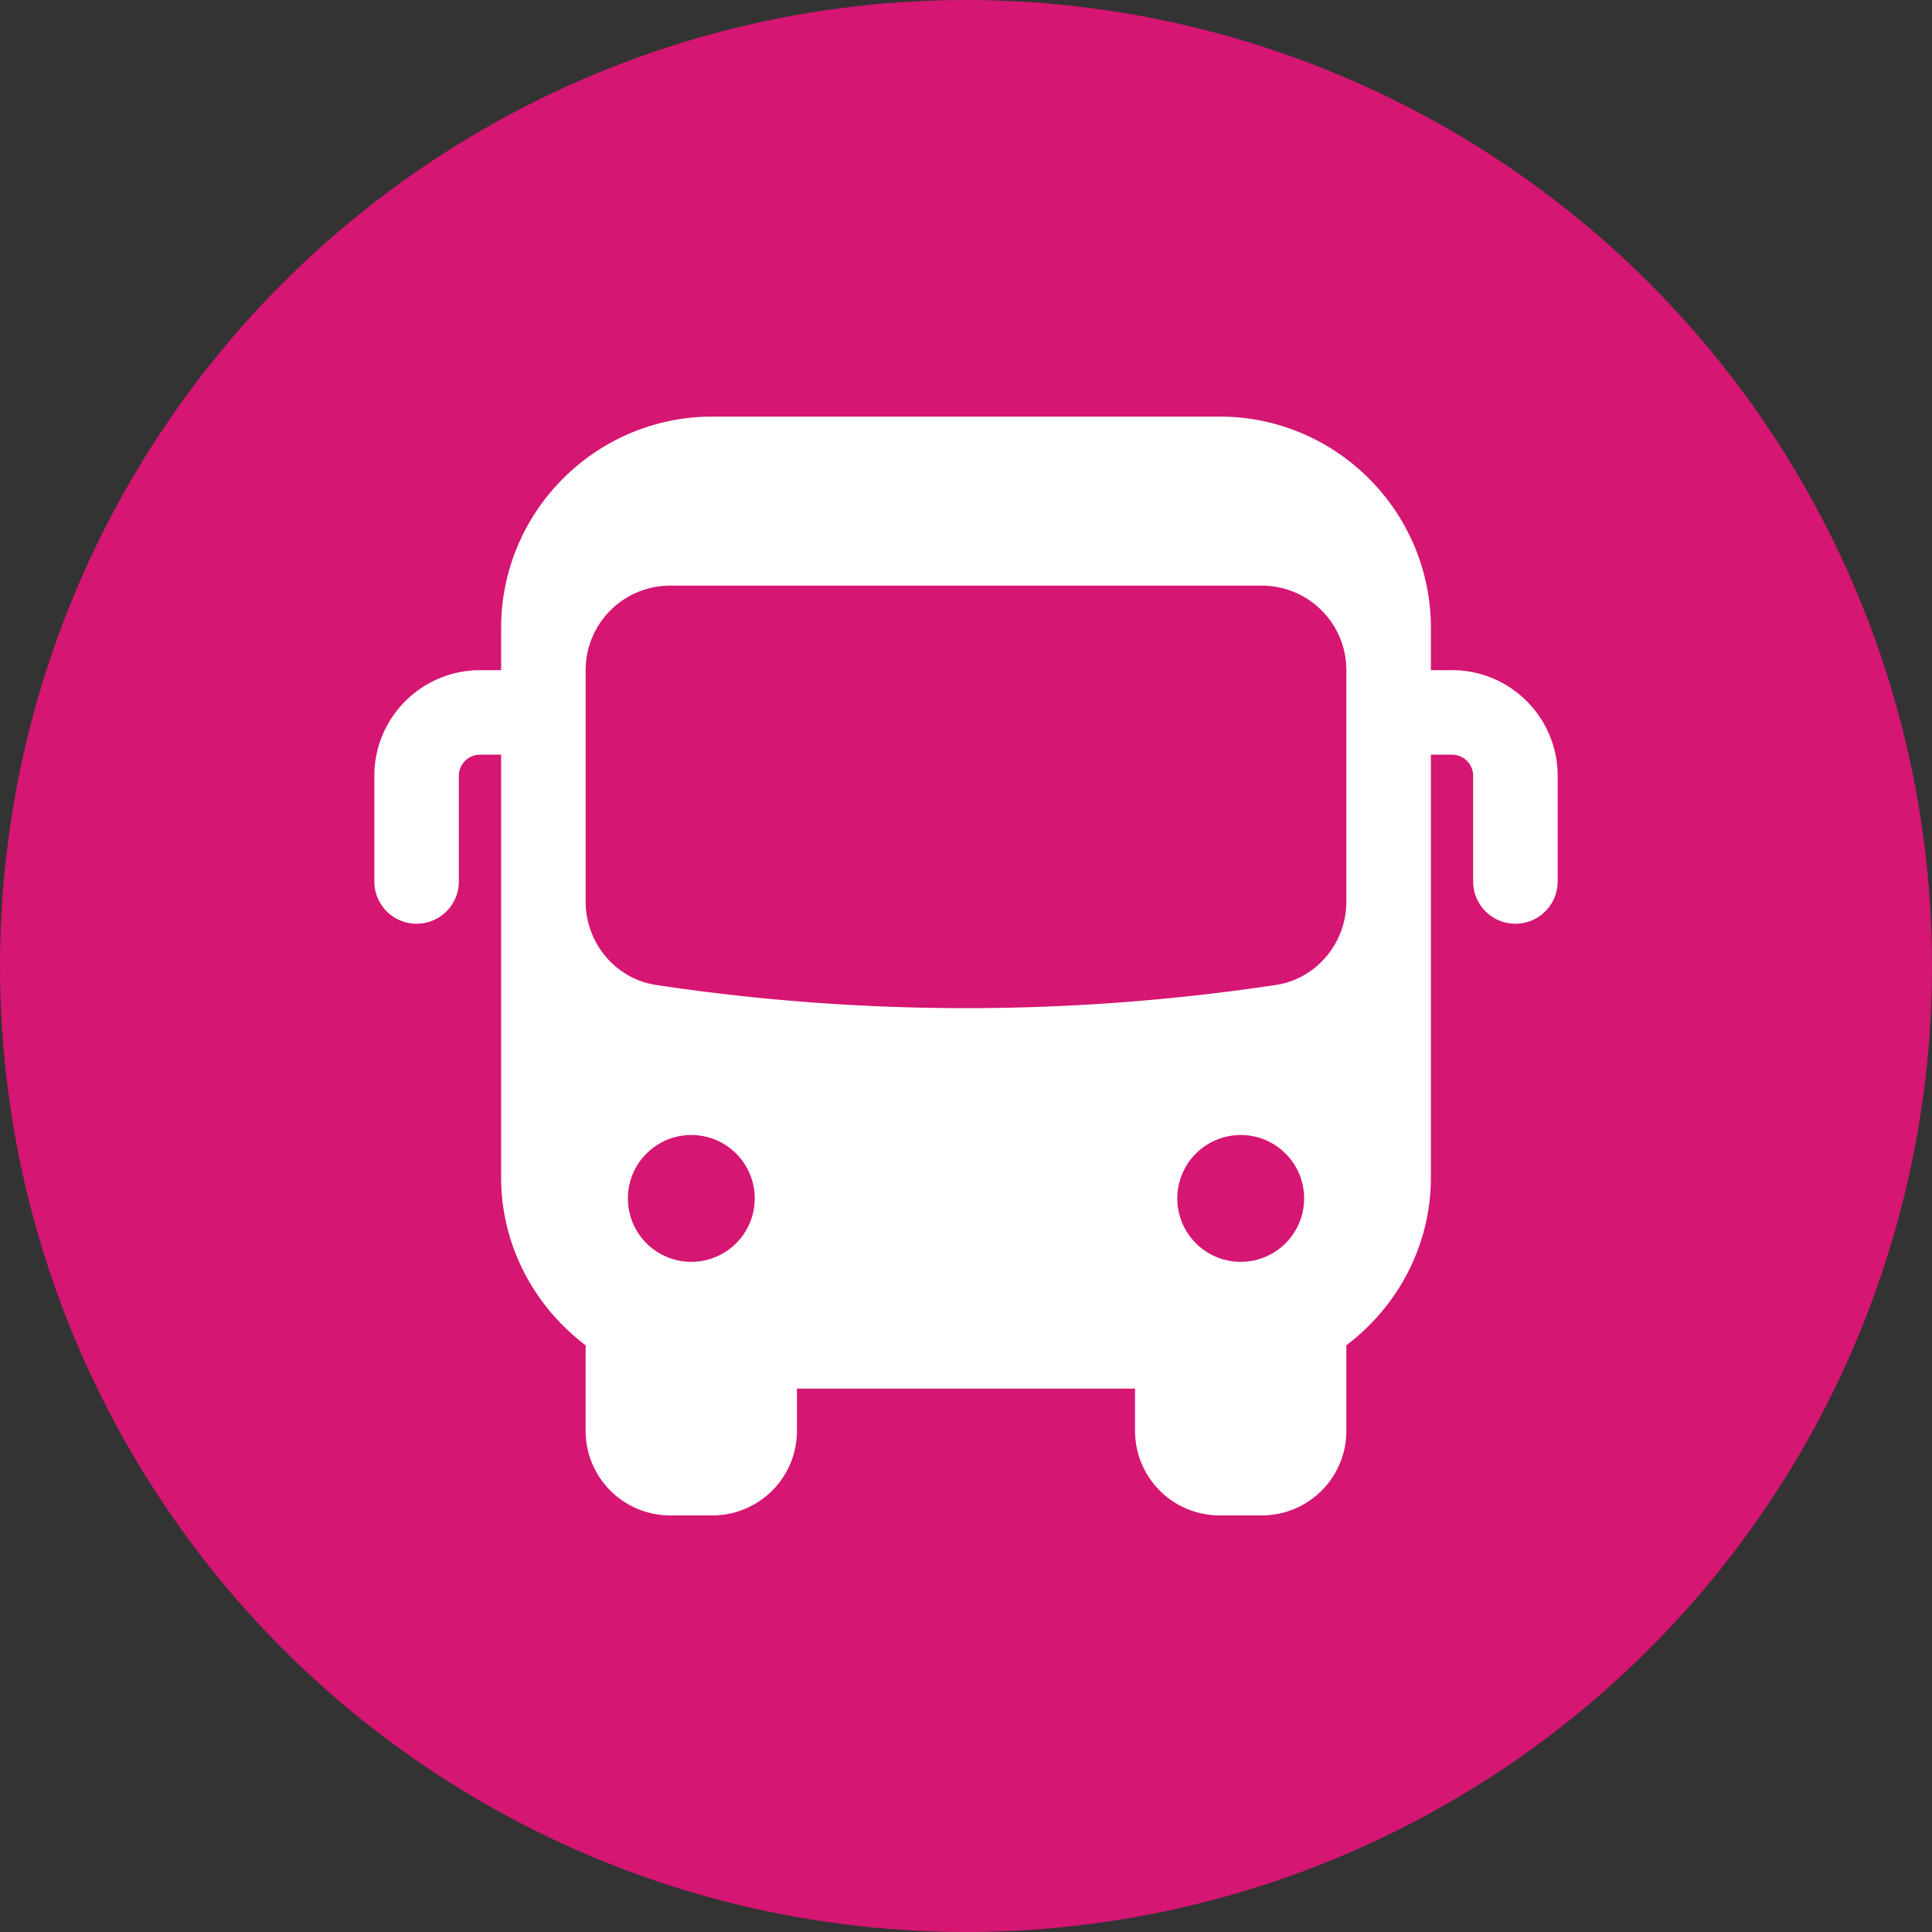
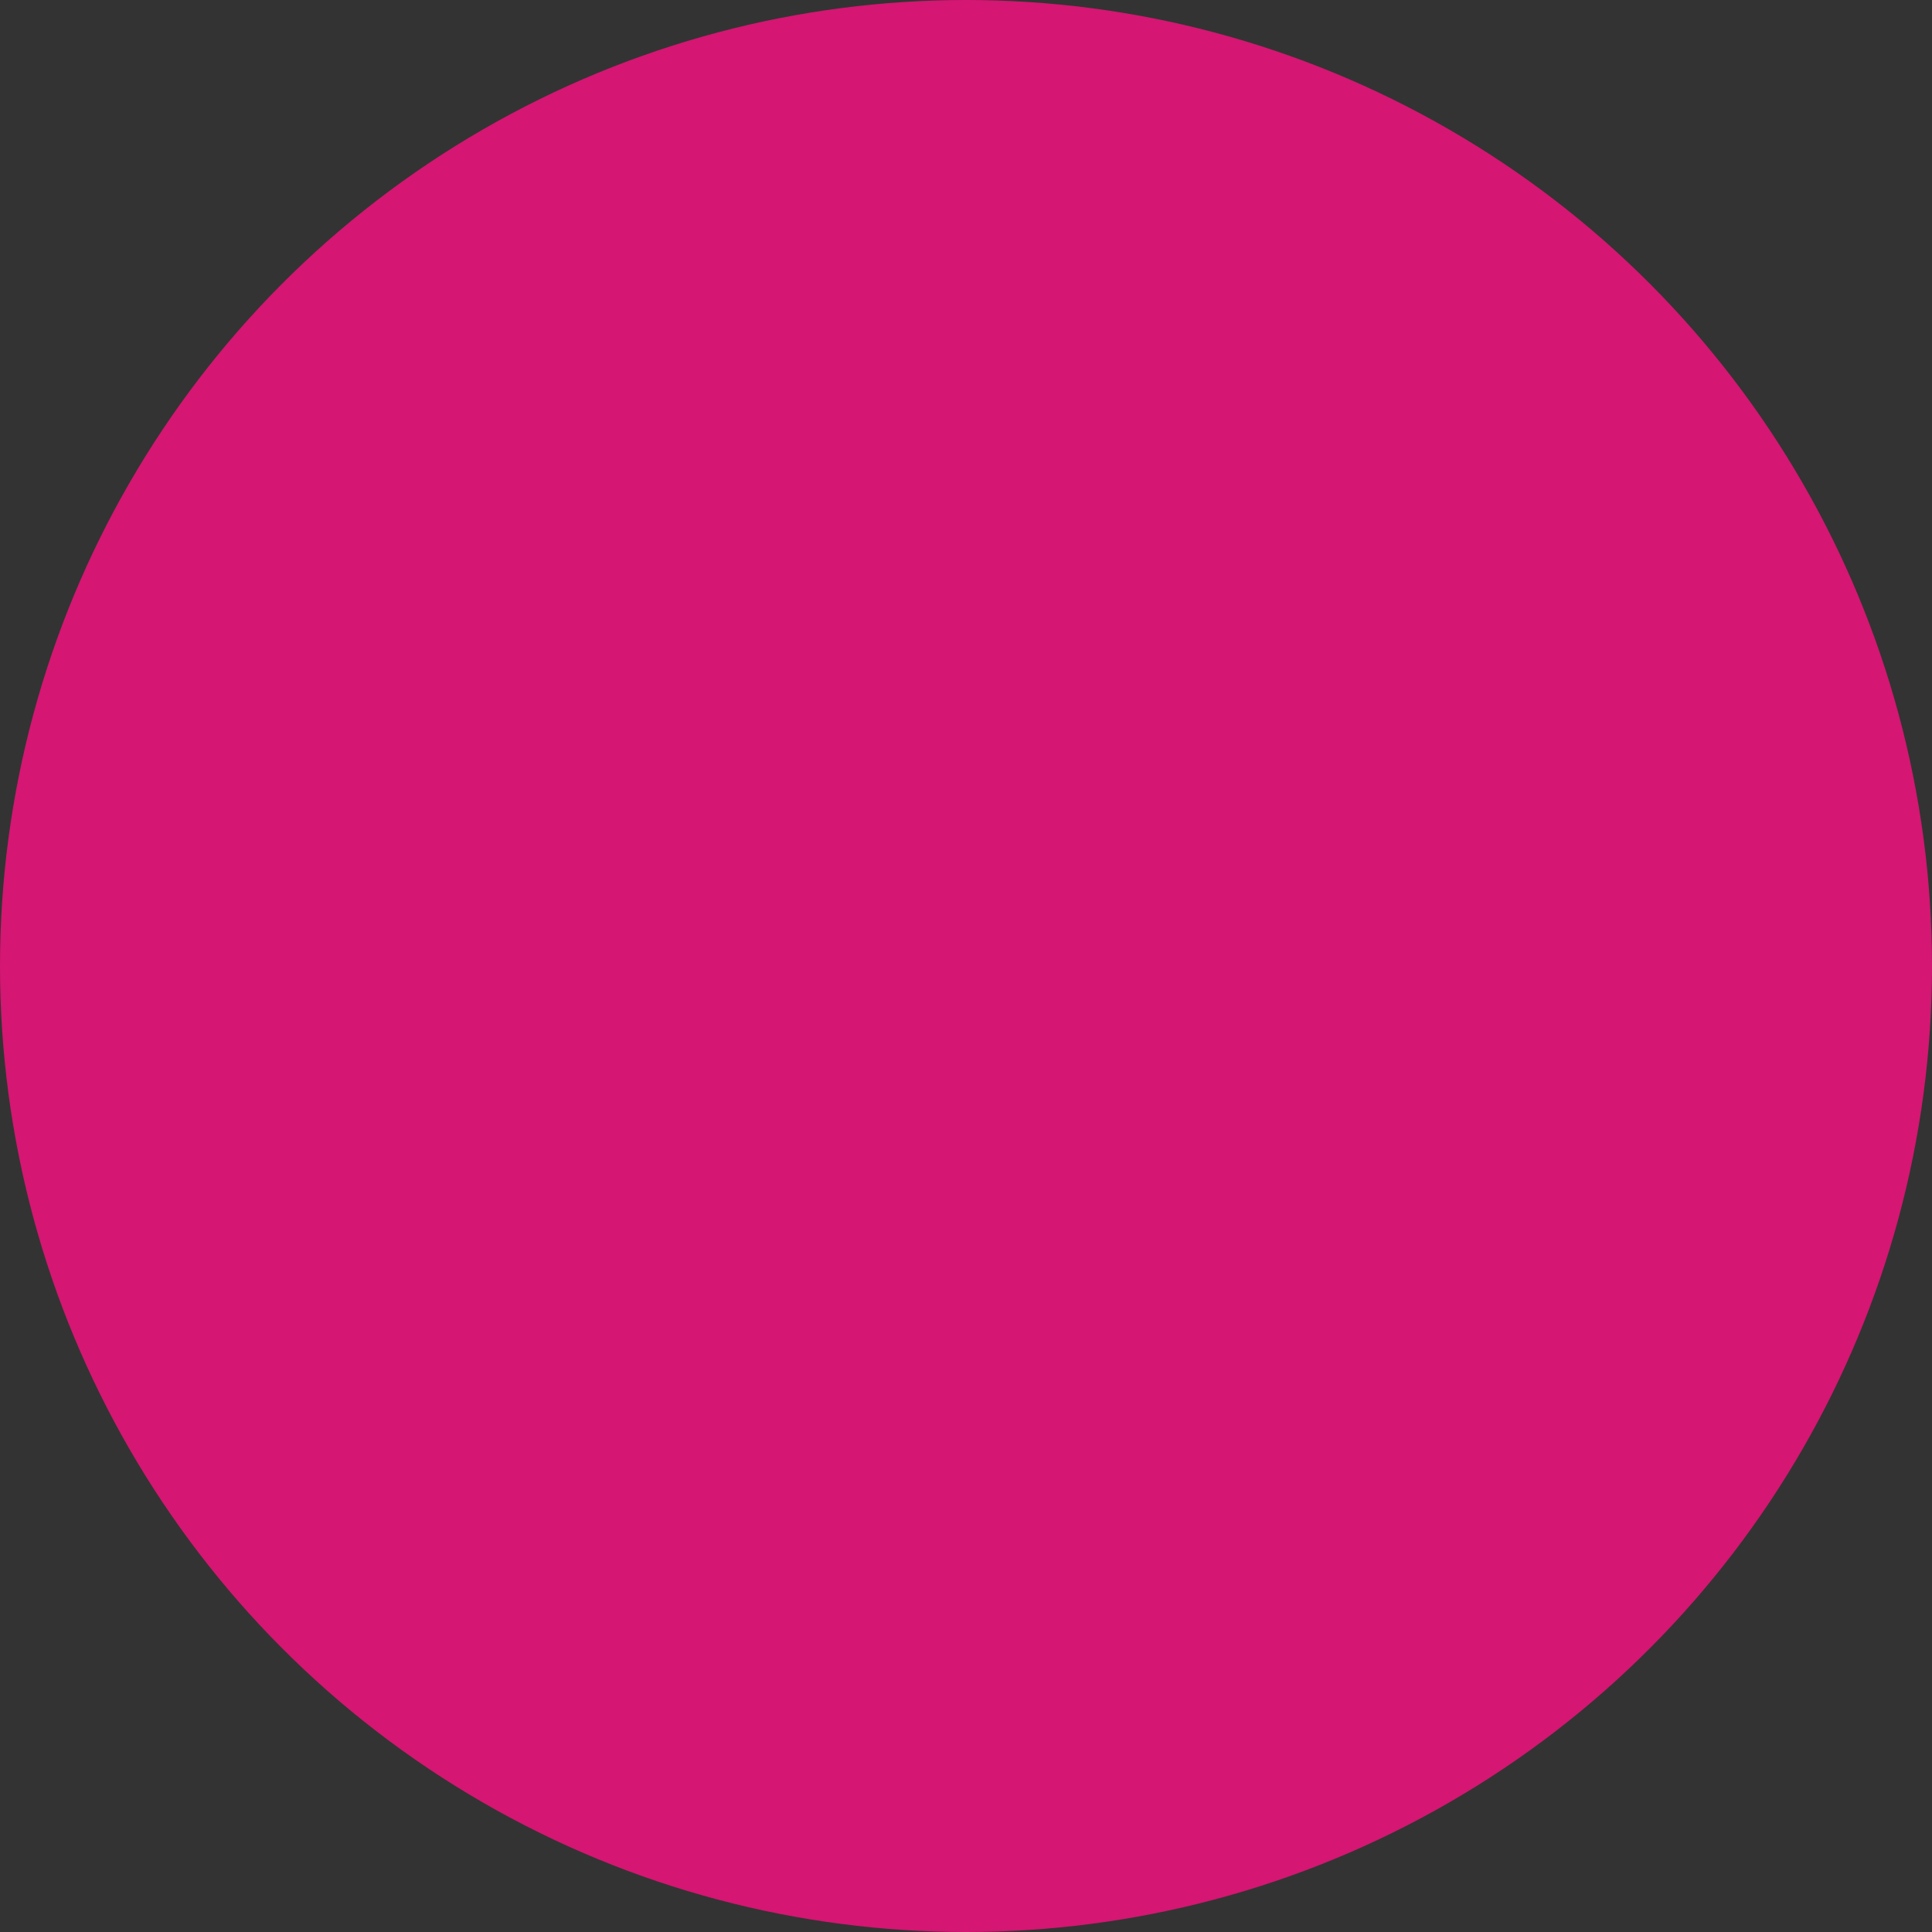
<svg xmlns="http://www.w3.org/2000/svg" version="1.1" width="512" height="512" x="0" y="0" viewBox="0 0 32 32" style="enable-background:new 0 0 512 512" xml:space="preserve" class="">
  <rect x="0" y="0" width="32" height="32" fill="#333333" stroke="none" />
  <circle r="16" cx="16" cy="16" fill="#d51672" shape="circle" />
  <g transform="matrix(0.7,0,0,0.7,4.8,4.8)">
-     <path d="M27.5 9H27V8c0-2.757-2.243-5-5-5H10C7.243 3 5 5.243 5 8v1h-.5A2.503 2.503 0 0 0 2 11.5V14a1 1 0 1 0 2 0v-2.5a.5.5 0 0 1 .5-.5H5v10c0 1.628.794 3.063 2.002 3.976L7 25v2a2 2 0 0 0 2 2h1a2 2 0 0 0 2-2v-1h8v1a2 2 0 0 0 2 2h1a2 2 0 0 0 2-2v-2l-.002-.024C26.206 24.062 27 22.628 27 21V11h.5a.5.5 0 0 1 .5.5V14a1 1 0 1 0 2 0v-2.5c0-1.378-1.121-2.5-2.5-2.5zm-18 14a1.5 1.5 0 1 1 .001-3.001A1.5 1.5 0 0 1 9.5 23zm13 0a1.5 1.5 0 1 1 .001-3.001A1.5 1.5 0 0 1 22.5 23zm2.5-8.525c0 .977-.703 1.828-1.669 1.974a49.283 49.283 0 0 1-14.662 0C7.703 16.303 7 15.452 7 14.475V9a2 2 0 0 1 2-2h14a2 2 0 0 1 2 2z" fill="#ffffff" opacity="1" data-original="#000000" class="" />
-   </g>
+     </g>
</svg>